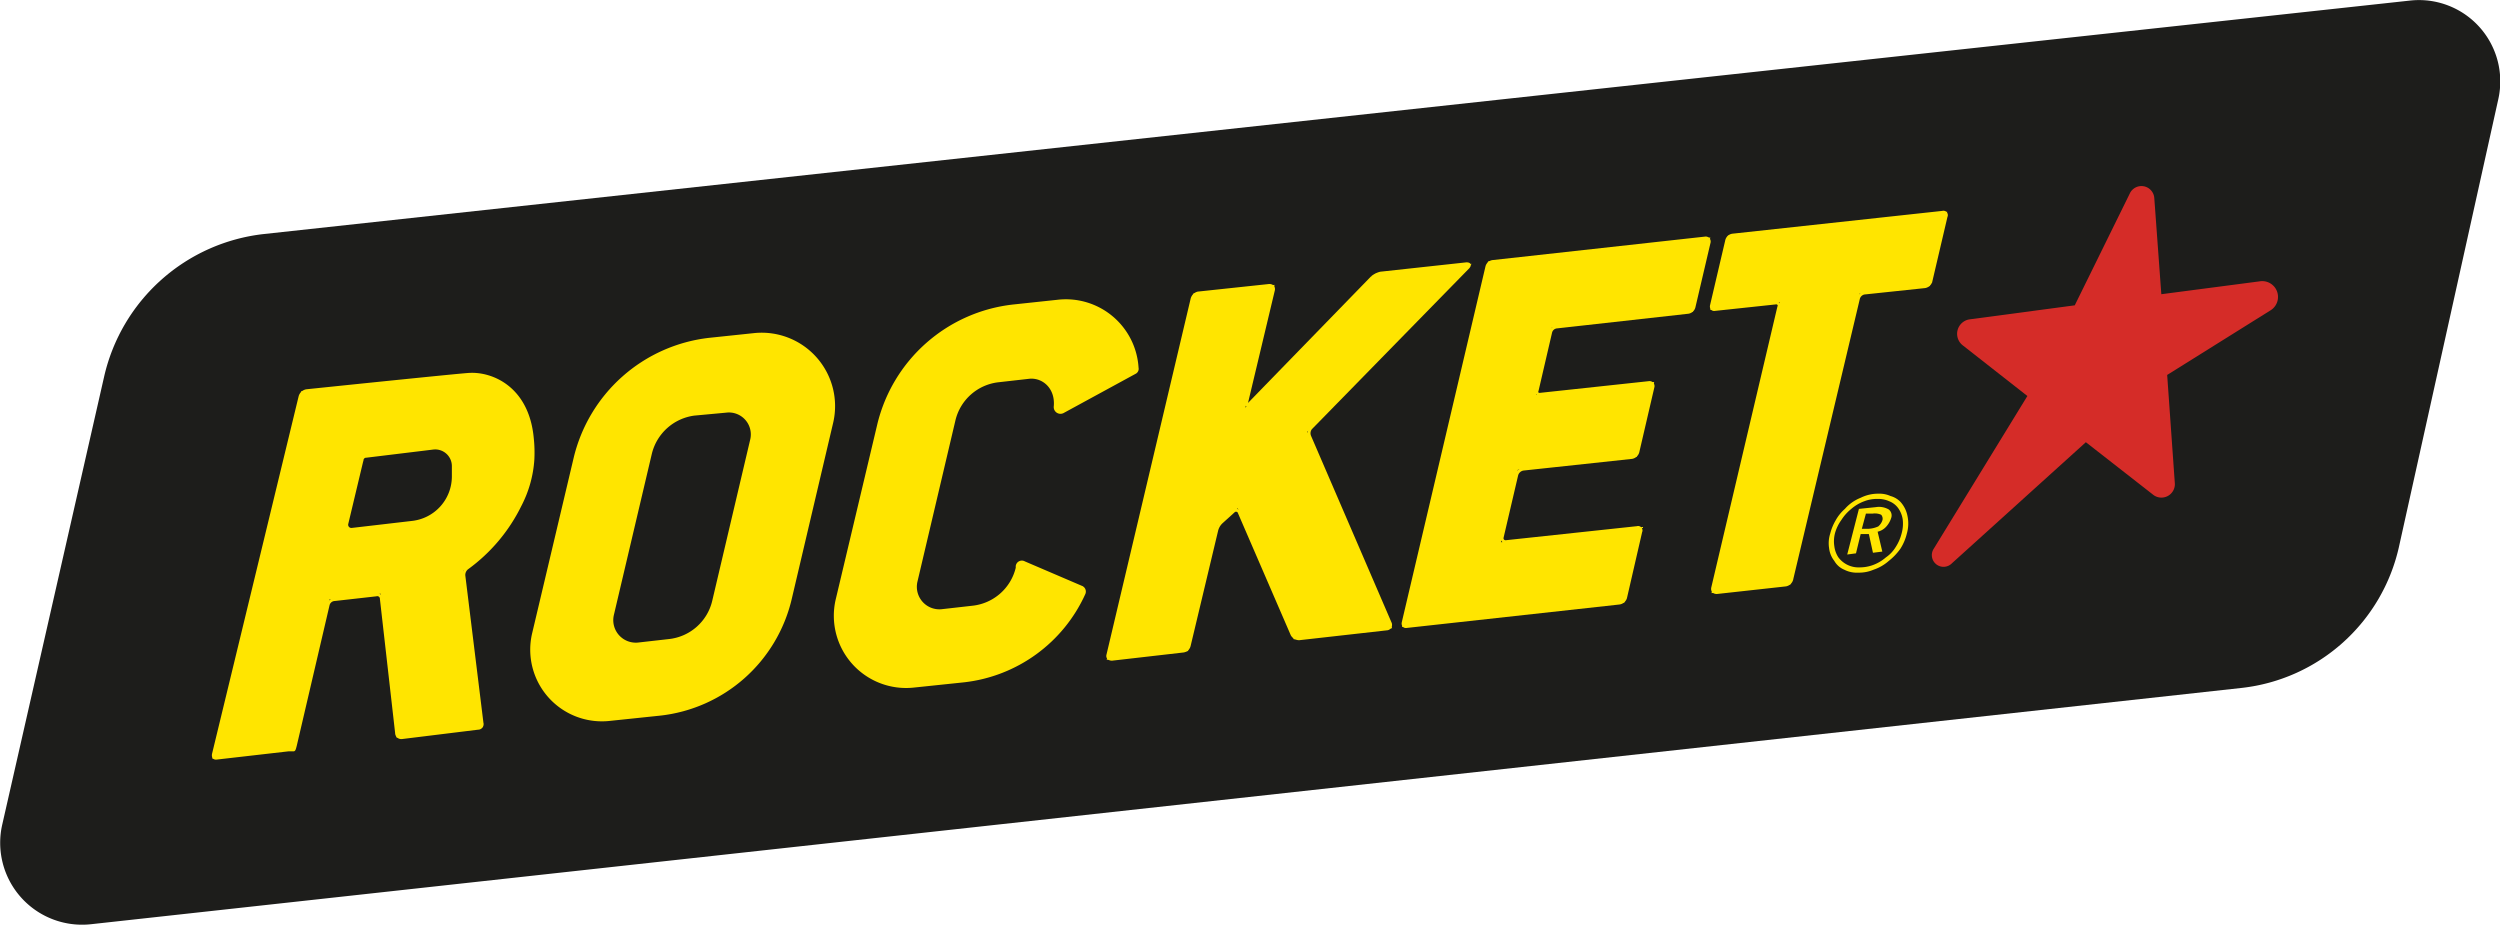
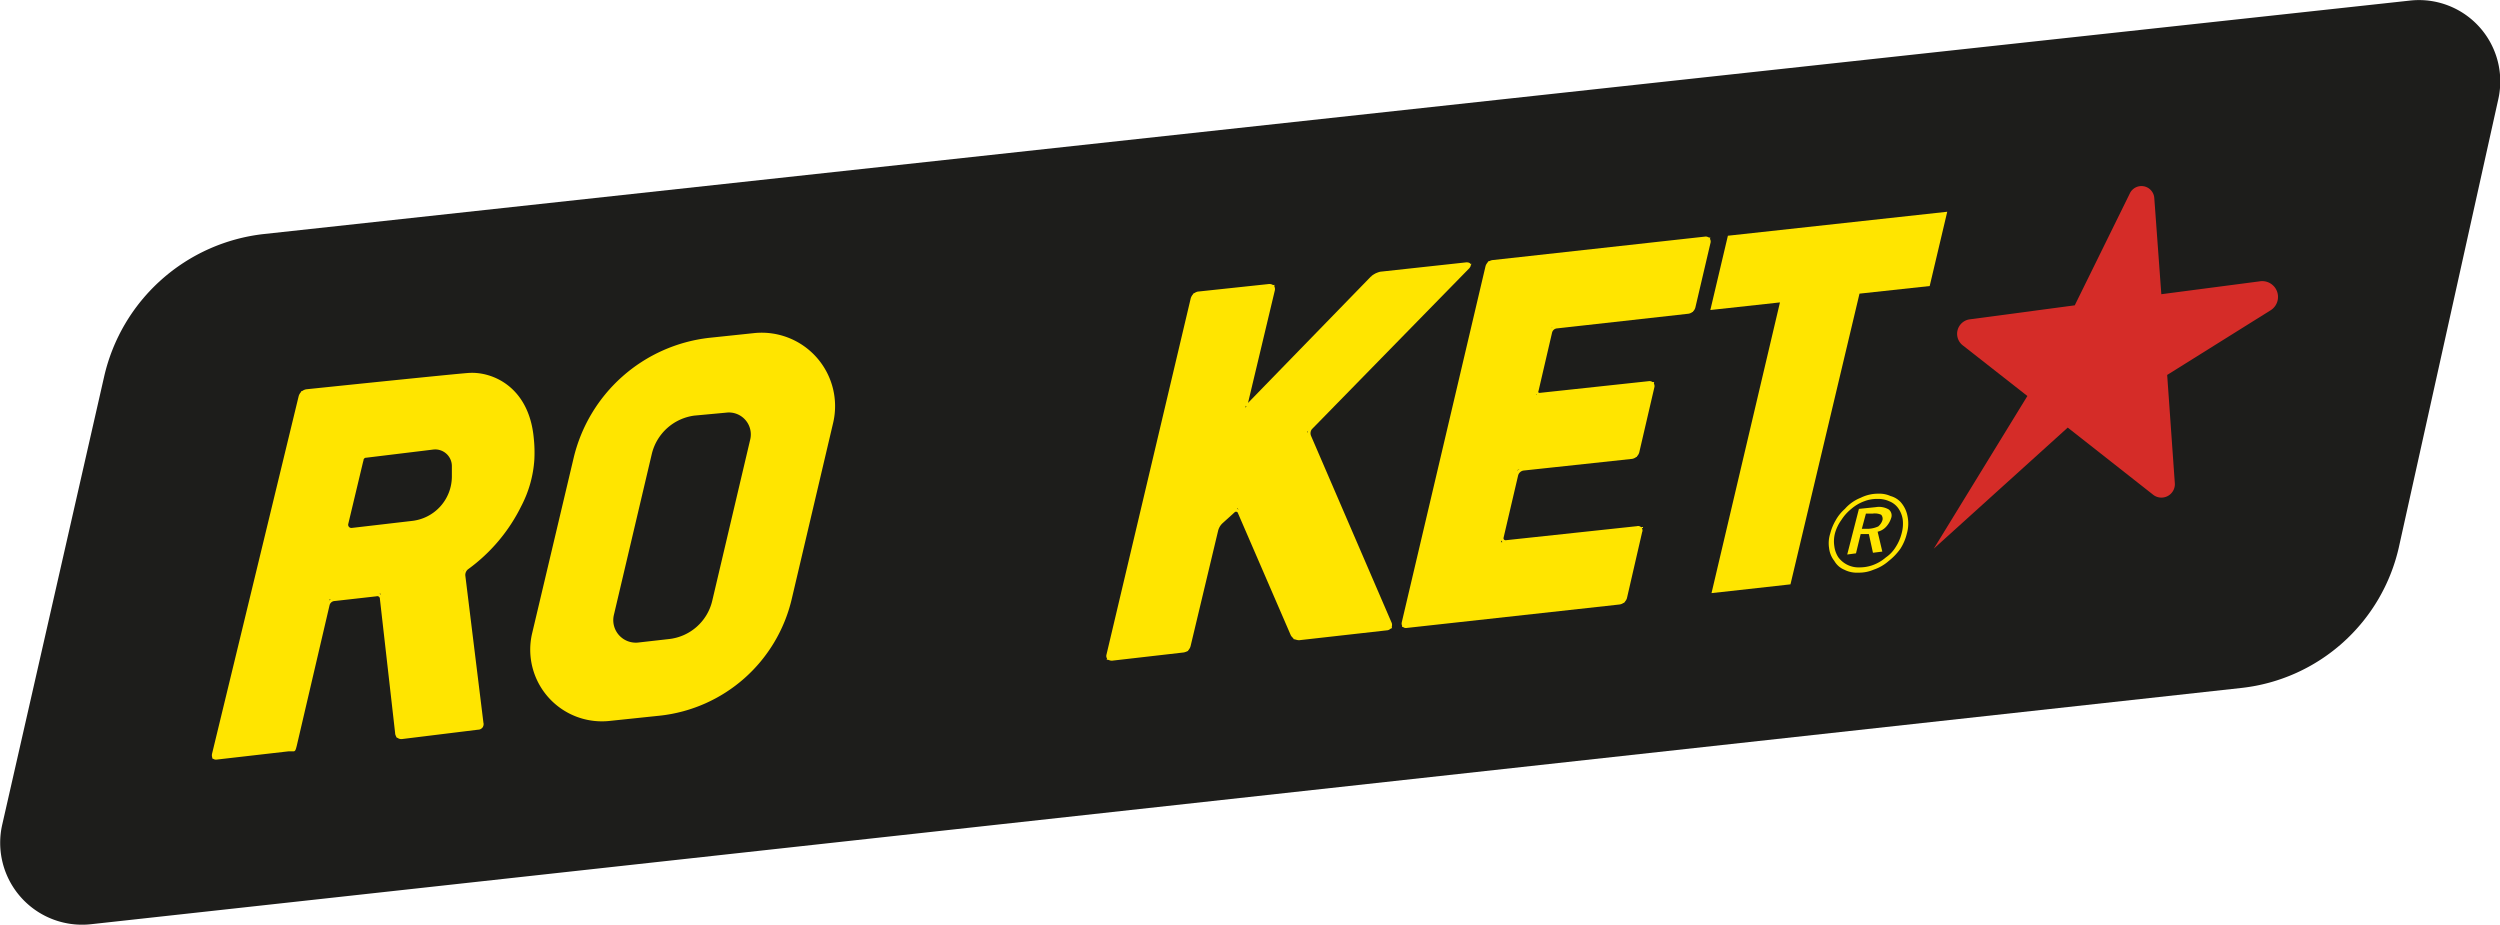
<svg xmlns="http://www.w3.org/2000/svg" viewBox="0 0 427.4 158.1">
  <defs>
    <style>.cls-1{fill:#1d1d1b;}.cls-2,.cls-4{fill:#ffe500;}.cls-3{fill:none;}.cls-3,.cls-4{stroke:#ffe500;stroke-miterlimit:10;stroke-width:0.5px;}.cls-5{fill:#d52c28;}</style>
  </defs>
  <g id="Calque_2" data-name="Calque 2">
    <g id="Calque_2-2" data-name="Calque 2">
      <path class="cls-1" d="M412,.1,45.2,40A31.6,31.6,0,0,0,17.8,64.4L.4,140.9A14,14,0,0,0,15.6,158l367.7-40.4a31.1,31.1,0,0,0,26.8-24l17-76.6A13.9,13.9,0,0,0,412,.1Z" />
      <polygon class="cls-2" points="304.3 51.7 292.4 53 295.4 40.3 332.9 36.2 329.9 48.9 317.9 50.2 306.1 99.9 292.6 101.4 304.3 51.7" />
-       <path class="cls-3" d="M304.1,52.5c.2-.4-.1-.8-.6-.7l-10.3,1.1c-.5.1-.7-.3-.6-.7l2.6-11.1a1.2,1.2,0,0,1,1-.9l35.9-3.9a.5.5,0,0,1,.6.7l-2.6,11.1a1.3,1.3,0,0,1-1,.9l-10.4,1.1a1.3,1.3,0,0,0-1,1l-11.4,48a1.3,1.3,0,0,1-1,.9l-11.8,1.3c-.5,0-.8-.3-.7-.8Z" />
      <polygon class="cls-2" points="292.4 40.6 289.4 53.3 265.3 56 262.6 67.5 282.8 65.3 279.8 78.1 259.5 80.3 256.6 92.7 280.7 90.1 277.7 103 239.7 107.2 254.4 44.7 292.4 40.6" />
      <path class="cls-3" d="M291.5,40.7a.6.6,0,0,1,.7.7l-2.6,11.1a1.2,1.2,0,0,1-1.1.9l-22.4,2.5a1.2,1.2,0,0,0-1,.9l-2.3,9.9c-.2.5.1.8.6.7l18.6-2a.6.6,0,0,1,.6.7L280,77.3a1.3,1.3,0,0,1-1,.9l-18.6,2a1.4,1.4,0,0,0-1.1,1l-2.5,10.7a.6.6,0,0,0,.7.7l22.4-2.4a.5.5,0,0,1,.6.7l-2.6,11.3a1.3,1.3,0,0,1-1.1.9l-36.3,4c-.5.1-.7-.3-.6-.7l14.3-60.8a1.2,1.2,0,0,1,1.1-.9Z" />
      <line class="cls-4" x1="212.9" y1="69.7" x2="212.9" y2="69.7" />
      <path class="cls-4" d="M98.3,78.4l-7.1,30a12,12,0,0,0,13,14.6l8.6-.9a25.8,25.8,0,0,0,22.3-19.7l7.1-30.2a12.3,12.3,0,0,0-13.3-15l-7.6.8A26.7,26.7,0,0,0,98.3,78.4Zm16.1,31.1-5.3.6a4.1,4.1,0,0,1-4.4-5l6.5-27.6a8.9,8.9,0,0,1,7.5-6.7l5.4-.5a4,4,0,0,1,4.4,4.9L122,102.8A8.8,8.8,0,0,1,114.4,109.5Z" />
-       <path class="cls-4" d="M175.1,96.2l9.8,4.2a.8.8,0,0,1,.4,1.1,25.7,25.7,0,0,1-20.5,14.9l-8.6.9a12.1,12.1,0,0,1-13.1-14.7l7.1-29.9a26.7,26.7,0,0,1,23.1-20.4l7.5-.8a12.2,12.2,0,0,1,13.6,11.4.7.7,0,0,1-.4.8l-12.3,6.7a.9.9,0,0,1-1.3-.9c.3-3.2-2-5.2-4.4-5l-5.3.6a8.8,8.8,0,0,0-7.6,6.7l-6.5,27.6a4.1,4.1,0,0,0,4.4,5l5.3-.6a8.8,8.8,0,0,0,7.6-6.7v-.3A.8.8,0,0,1,175.1,96.2Z" />
      <line class="cls-4" x1="103.4" y1="110.7" x2="103.4" y2="110.7" />
      <polygon class="cls-2" points="223.5 73.8 238 107.4 221.2 109.3 211.6 86.9 208.1 89.9 203.1 111.3 189.2 112.8 204 50.2 217.9 48.7 212.9 69.7 235.2 46.8 251.6 45.1 223.5 73.8" />
      <path class="cls-3" d="M224.1,73.2a1.4,1.4,0,0,0-.2,1.4l13.8,32a.7.7,0,0,1-.5.9l-15.1,1.7a1.4,1.4,0,0,1-1.2-.7l-9-20.8a.6.6,0,0,0-1-.3l-2.1,1.9a2.9,2.9,0,0,0-.8,1.4l-4.7,19.7a1.2,1.2,0,0,1-1,.9l-12.2,1.4c-.5,0-.8-.3-.7-.7l14.4-60.9a1.4,1.4,0,0,1,1-1L217,48.8c.5,0,.8.3.7.8l-4.6,19.3c-.1.4.1.5.4.2l21.1-21.7a3.7,3.7,0,0,1,1.4-.7l14.7-1.6q.8,0,.3.6Z" />
      <line class="cls-4" x1="212.9" y1="69.7" x2="212.9" y2="69.7" />
      <path class="cls-2" d="M91,74.9c-.8-8.6-6.9-11.1-10.7-10.9-1,0-28.8,2.9-28.8,2.9L36.3,129.7l13.9-1.6h.1l6-25.6,8.8-1,2.7,24.6,14.7-1.8L79.2,97.6a31.6,31.6,0,0,0,9.7-11.2,19.7,19.7,0,0,0,2.2-7.8A22.6,22.6,0,0,0,91,74.9ZM77.5,79.6v1.9a7.9,7.9,0,0,1-7,7.8L60.2,90.5a.8.8,0,0,1-.9-1l2.6-10.9a.7.7,0,0,1,.7-.6l11.5-1.4A3.1,3.1,0,0,1,77.5,79.6Z" />
      <path class="cls-3" d="M91,74.9c-.8-8.6-6.9-11.1-10.7-10.9-1,0-27.9,2.8-27.9,2.8a1.4,1.4,0,0,0-1.1,1L36.5,128.9c-.1.5.1.8.6.7l12.2-1.4h.9c.1,0,.2-.4.3-.8l5.6-24a1.2,1.2,0,0,1,1.1-.9l7.1-.8a.7.7,0,0,1,.9.7l2.6,22.9a.8.8,0,0,0,.9.8l13-1.6a.7.7,0,0,0,.7-.9L79.3,98.4a1.5,1.5,0,0,1,.6-1.3,29.1,29.1,0,0,0,9-10.7,19.7,19.7,0,0,0,2.2-7.8A22.6,22.6,0,0,0,91,74.9ZM77.5,79.6v1.9a7.9,7.9,0,0,1-7,7.8L60.2,90.5a.8.8,0,0,1-.9-1l2.6-10.9a.7.7,0,0,1,.7-.6l11.5-1.4A3.1,3.1,0,0,1,77.5,79.6Z" />
      <line class="cls-4" x1="103.4" y1="110.7" x2="103.4" y2="110.7" />
      <path class="cls-2" d="M321.2,84.4a4.5,4.5,0,0,1,2,.4,3.7,3.7,0,0,1,1.7,1,5,5,0,0,1,1.2,2.4,6.2,6.2,0,0,1-.1,3,8.5,8.5,0,0,1-1.1,2.6,10,10,0,0,1-2,2.1,7.6,7.6,0,0,1-2.6,1.5,6.3,6.3,0,0,1-2.6.5,4.7,4.7,0,0,1-2.4-.5,3.5,3.5,0,0,1-1.7-1.5,4.3,4.3,0,0,1-.9-2.2,5.4,5.4,0,0,1,.2-2.5,8.5,8.5,0,0,1,.9-2.2,7.4,7.4,0,0,1,1.6-2,7,7,0,0,1,2.7-1.9A6.7,6.7,0,0,1,321.2,84.4Zm3.9,6.8a6.2,6.2,0,0,0,.2-2.3,4.4,4.4,0,0,0-.7-1.9,3.4,3.4,0,0,0-1.6-1.3,4.5,4.5,0,0,0-2-.4,5.9,5.9,0,0,0-2.3.4,7.1,7.1,0,0,0-2.2,1.3,7.7,7.7,0,0,0-1.7,1.9,7,7,0,0,0-1.1,2.3,5.5,5.5,0,0,0-.1,2.2,4.4,4.4,0,0,0,.7,1.9,4.3,4.3,0,0,0,3.6,1.7,6.6,6.6,0,0,0,2.3-.4,7.1,7.1,0,0,0,2.2-1.3,5.8,5.8,0,0,0,1.7-1.8A7.7,7.7,0,0,0,325.1,91.2Zm-4.1-.3.8,3.4-1.6.2-.7-3.2h-1.4l-.8,3.3-1.5.2,2-7.8,2.9-.3a3.3,3.3,0,0,1,2.2.4,1.3,1.3,0,0,1,.4,1.5,3.9,3.9,0,0,1-.8,1.4A2.8,2.8,0,0,1,321,90.9Zm-1.5-.5a4.6,4.6,0,0,0,1.6-.4,2.3,2.3,0,0,0,.7-1,1,1,0,0,0-.2-1,2.6,2.6,0,0,0-1.4-.2H319l-.7,2.6Z" />
-       <path class="cls-5" d="M386.3,48.1l-16.8,2.2-1.2-16.4a2.2,2.2,0,0,0-4.2-.8l-9.4,19.1-18,2.4a2.5,2.5,0,0,0-1.2,4.4l11.1,8.7-16,26.1a2,2,0,0,0,3.1,2.5l22.9-20.7L368,84.5a2.3,2.3,0,0,0,3.8-2l-1.3-18.4,17.6-11A2.7,2.7,0,0,0,386.3,48.1Z" />
+       <path class="cls-5" d="M386.3,48.1l-16.8,2.2-1.2-16.4a2.2,2.2,0,0,0-4.2-.8l-9.4,19.1-18,2.4a2.5,2.5,0,0,0-1.2,4.4l11.1,8.7-16,26.1l22.9-20.7L368,84.5a2.3,2.3,0,0,0,3.8-2l-1.3-18.4,17.6-11A2.7,2.7,0,0,0,386.3,48.1Z" />
    </g>
  </g>
</svg>